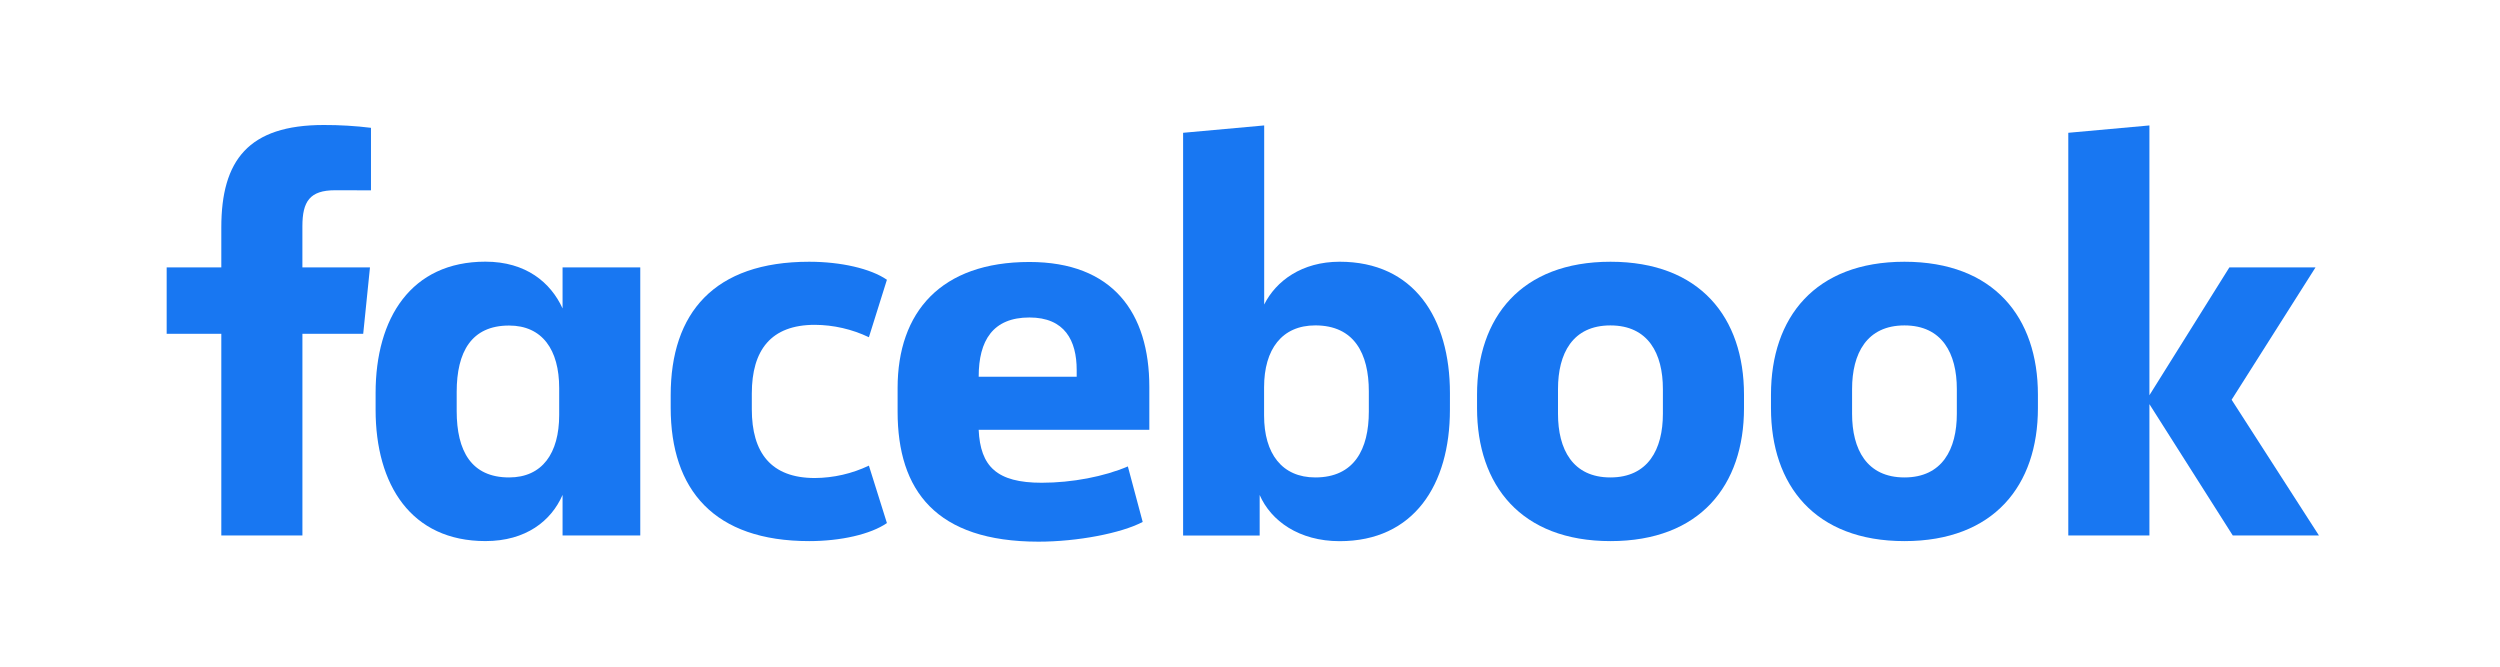
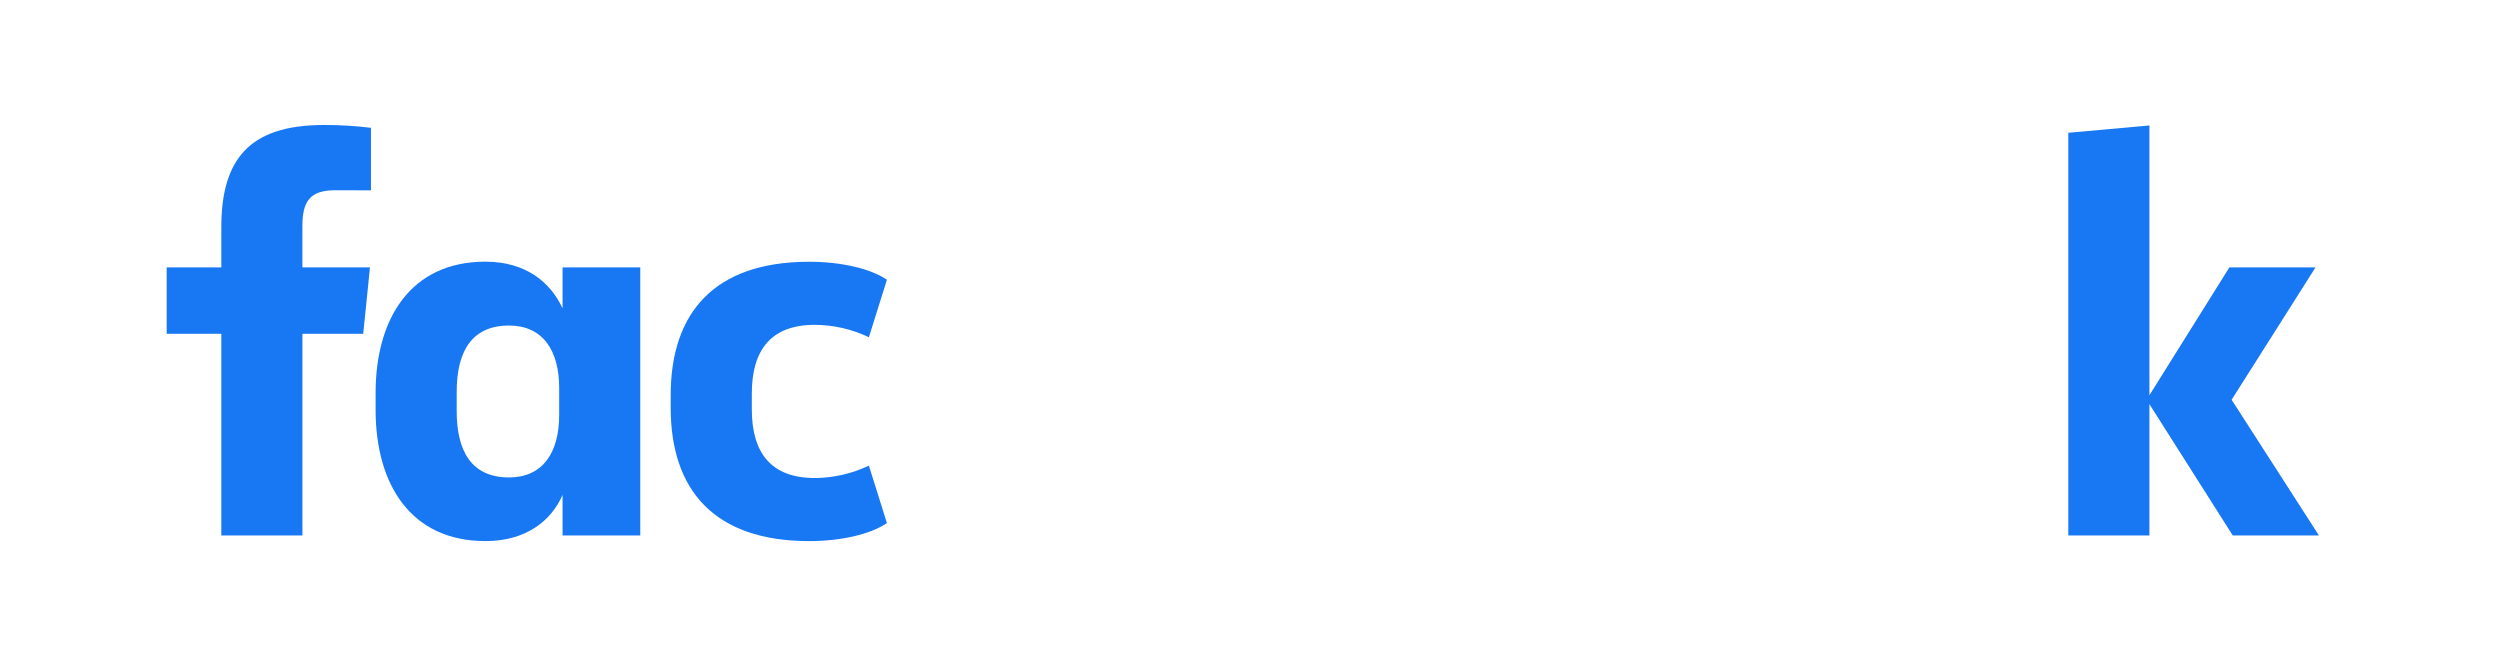
<svg xmlns="http://www.w3.org/2000/svg" width="120" height="32" viewBox="0 0 120 32" fill="none">
  <path d="M16.083 9.132C14.867 9.132 14.515 9.672 14.515 10.861V12.835H17.759L17.434 16.024H14.516V25.701H10.623V16.024H8V12.835H10.623V10.916C10.623 7.699 11.92 6 15.539 6C16.297 5.998 17.055 6.043 17.807 6.135V9.136L16.083 9.132Z" fill="#1877F2" />
  <path d="M18.029 18.863C18.029 15.268 19.732 12.56 23.3 12.56C25.246 12.56 26.435 13.561 27.003 14.804V12.835H30.733V25.701H27.003V23.755C26.463 25 25.246 25.972 23.3 25.972C19.732 25.972 18.029 23.269 18.029 19.671V18.863ZM21.921 19.729C21.921 21.647 22.623 22.917 24.435 22.917C26.03 22.917 26.841 21.755 26.841 19.918V18.626C26.841 16.788 26.03 15.626 24.435 15.626C22.623 15.626 21.921 16.896 21.921 18.815V19.729Z" fill="#1877F2" />
  <path d="M38.842 12.564C40.355 12.564 41.788 12.889 42.572 13.429L41.707 16.187C40.896 15.8 40.01 15.597 39.112 15.592C37.004 15.592 36.087 16.808 36.087 18.89V19.646C36.087 21.729 37.006 22.945 39.112 22.945C40.01 22.939 40.896 22.736 41.707 22.35L42.572 25.107C41.788 25.647 40.356 25.973 38.842 25.973C34.273 25.973 32.193 23.512 32.193 19.566V18.971C32.193 15.024 34.273 12.564 38.842 12.564Z" fill="#1877F2" />
-   <path d="M43.085 19.76V18.625C43.085 14.976 45.166 12.575 49.411 12.575C53.411 12.575 55.168 15.008 55.168 18.576V20.631H46.976C47.058 22.388 47.842 23.172 50.001 23.172C51.462 23.172 53.002 22.874 54.137 22.388L54.849 25.053C53.822 25.595 51.714 26 49.849 26C44.922 25.999 43.085 23.541 43.085 19.76ZM46.977 18.083H51.681V17.759C51.681 16.354 51.114 15.239 49.412 15.239C47.654 15.24 46.977 16.349 46.977 18.078V18.083Z" fill="#1877F2" />
-   <path d="M69.596 19.674C69.596 23.269 67.866 25.976 64.302 25.976C62.356 25.976 61.005 25.003 60.464 23.759V25.705H56.789V6.374L60.681 6.021V14.617C61.248 13.483 62.492 12.563 64.303 12.563C67.871 12.563 69.597 15.266 69.597 18.865L69.596 19.674ZM65.704 18.782C65.704 16.971 65.001 15.619 63.136 15.619C61.54 15.619 60.676 16.754 60.676 18.593V19.944C60.676 21.782 61.54 22.917 63.136 22.917C65.001 22.917 65.704 21.566 65.704 19.755V18.782Z" fill="#1877F2" />
-   <path d="M70.898 19.592V18.944C70.898 15.24 73.007 12.564 77.305 12.564C81.603 12.564 83.712 15.24 83.712 18.944V19.592C83.712 23.295 81.604 25.973 77.306 25.973C73.008 25.973 70.898 23.295 70.898 19.592ZM79.819 18.673C79.819 16.971 79.116 15.62 77.298 15.62C75.481 15.62 74.784 16.971 74.784 18.673V19.863C74.784 21.566 75.487 22.917 77.298 22.917C79.109 22.917 79.819 21.566 79.819 19.863V18.673Z" fill="#1877F2" />
-   <path d="M85.007 19.592V18.944C85.007 15.24 87.116 12.564 91.414 12.564C95.712 12.564 97.82 15.24 97.82 18.944V19.592C97.82 23.295 95.712 25.973 91.414 25.973C87.116 25.973 85.007 23.295 85.007 19.592ZM93.928 18.673C93.928 16.971 93.225 15.62 91.414 15.62C89.602 15.62 88.9 16.971 88.9 18.673V19.863C88.9 21.566 89.602 22.917 91.414 22.917C93.225 22.917 93.928 21.566 93.928 19.863V18.673Z" fill="#1877F2" />
  <path d="M103.172 18.971L107.01 12.835H111.145L107.118 19.188L111.308 25.701H107.172L103.172 19.399V25.701H99.278V6.374L103.172 6.021V18.971Z" fill="#1877F2" />
</svg>